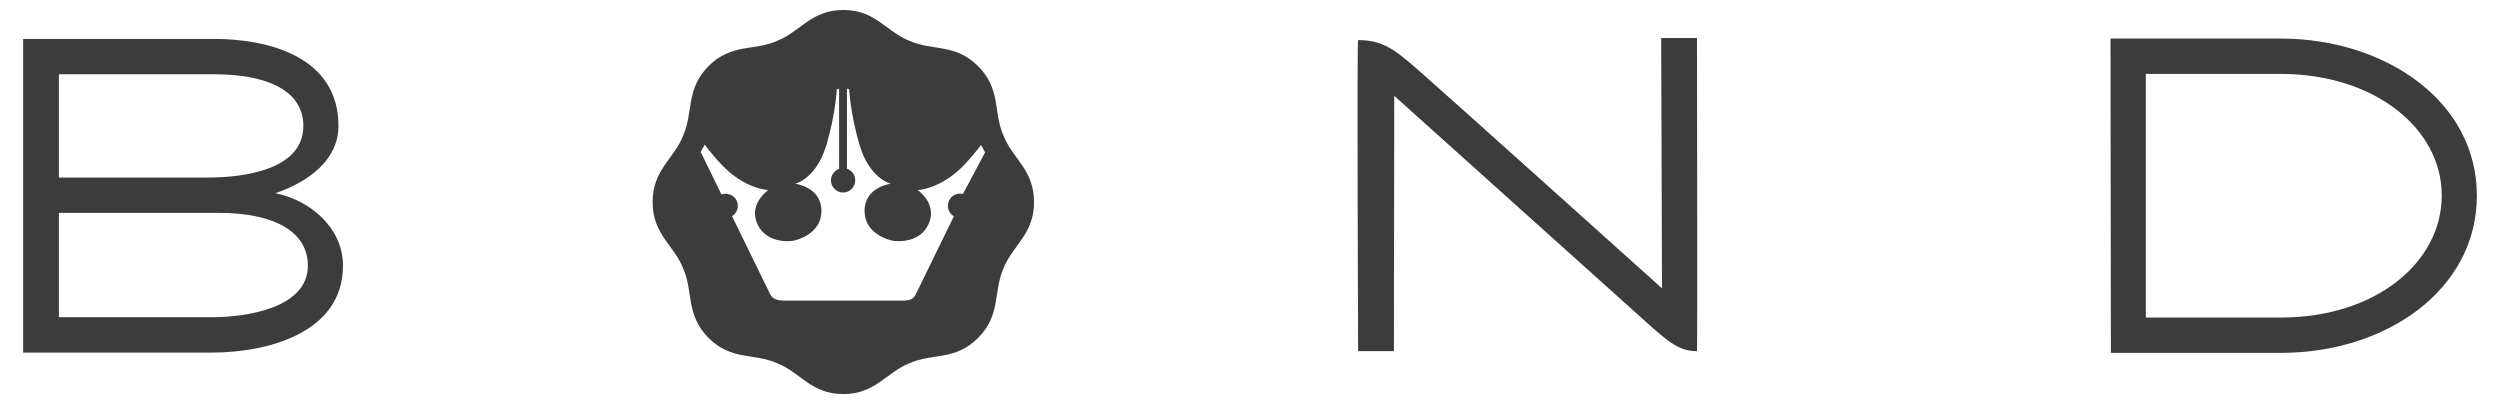
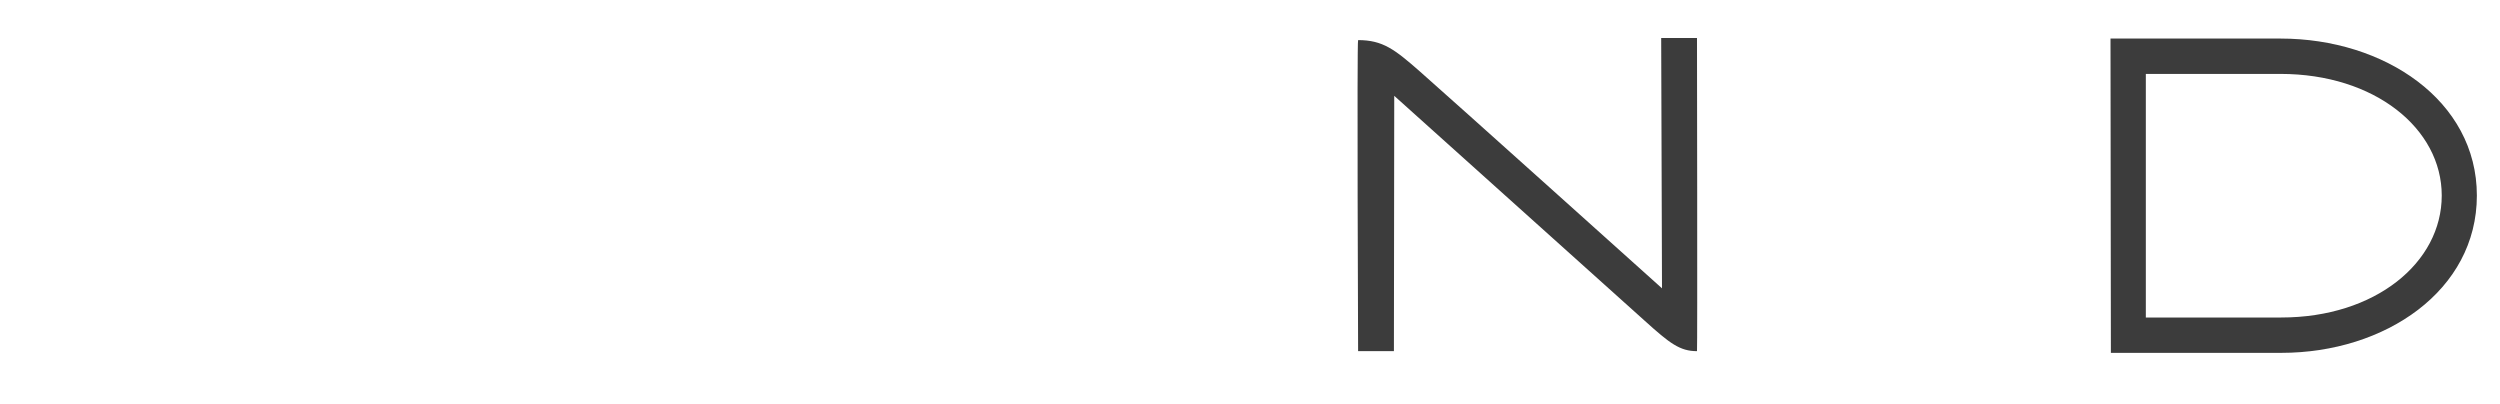
<svg xmlns="http://www.w3.org/2000/svg" width="99px" height="16px" viewBox="0 0 99 16" version="1.1">
  <title>7E732296-FC42-4DF8-A954-CF175F13529D</title>
  <desc>Created with sketchtool.</desc>
  <g id="Page-1" stroke="none" stroke-width="1" fill="none" fill-rule="evenodd">
    <g id="Homepage-Vector-Logos" transform="translate(-845, -175)" fill="#3C3C3C">
      <g id="Bond" transform="translate(815, 133)">
        <g transform="translate(30.917, 42.395)">
-           <path d="M38.817,10.245 C38.415,11.162 38.723,12.073 37.818,12.984 C36.913,13.895 36.01,13.583 35.107,13.985 C34.179,14.347 33.76,15.21 32.48,15.211 C31.197,15.21 30.779,14.347 29.857,13.988 C28.947,13.583 28.042,13.892 27.137,12.982 C26.233,12.07 26.543,11.162 26.143,10.252 C25.784,9.317 24.927,8.896 24.926,7.607 C24.927,6.315 25.784,5.894 26.14,4.965 C26.543,4.049 26.235,3.138 27.139,2.226 C28.045,1.316 28.947,1.628 29.851,1.225 C30.779,0.864 31.197,0.001 32.477,4.26325641e-14 C33.76,0.001 34.179,0.864 35.101,1.223 C36.01,1.628 36.915,1.318 37.82,2.229 C38.725,3.14 38.415,4.049 38.815,4.959 C39.174,5.894 40.031,6.315 40.031,7.604 C40.031,8.896 39.174,9.317 38.817,10.245 L38.817,10.245 Z M26.829,5.62 L27.651,7.303 C27.961,7.22 28.222,7.378 28.286,7.637 C28.338,7.847 28.246,8.059 28.072,8.166 L29.589,11.27 C29.682,11.456 29.915,11.509 30.119,11.509 L34.813,11.509 C35.11,11.509 35.249,11.456 35.342,11.27 L36.856,8.171 C36.677,8.065 36.581,7.85 36.634,7.637 C36.698,7.378 36.959,7.22 37.216,7.285 L38.094,5.637 L37.93,5.348 C37.761,5.573 37.545,5.838 37.275,6.124 C36.348,7.106 35.422,7.13 35.422,7.13 C35.422,7.13 36.141,7.619 35.902,8.352 C35.603,9.271 34.557,9.164 34.439,9.14 C34.201,9.093 33.341,8.83 33.321,7.989 C33.296,7.004 34.36,6.881 34.36,6.881 C34.36,6.881 33.522,6.697 33.121,5.343 C32.755,4.112 32.711,3.141 32.711,3.141 L32.622,3.119 L32.622,6.289 C32.817,6.352 32.95,6.529 32.95,6.745 C32.95,7.012 32.734,7.229 32.469,7.229 C32.204,7.229 31.989,7.012 31.989,6.745 C31.989,6.537 32.13,6.359 32.312,6.289 L32.311,3.119 L32.22,3.141 C32.22,3.141 32.175,4.112 31.81,5.343 C31.409,6.697 30.57,6.881 30.57,6.881 C30.57,6.881 31.634,7.004 31.611,7.989 C31.59,8.83 30.729,9.093 30.493,9.14 C30.373,9.164 29.328,9.271 29.029,8.352 C28.79,7.619 29.509,7.13 29.509,7.13 C29.509,7.13 28.583,7.106 27.656,6.124 C27.381,5.832 27.161,5.562 26.99,5.334 L26.829,5.62 Z" id="Fill-52" />
          <path d="M82.659,1.132 L89.394,1.132 C93.504,1.132 97.167,3.586 97.167,7.349 C97.167,11.108 93.538,13.578 89.421,13.578 L82.674,13.578 L82.659,1.132 Z M84.058,12.178 L89.421,12.178 C93.138,12.178 95.776,10.01 95.776,7.349 C95.776,4.693 93.116,2.532 89.394,2.532 L84.058,2.532 L84.058,12.178 Z" id="Fill-53" />
-           <path d="M-8.17124146e-14,1.146 L7.563,1.146 C9.664,1.146 12.486,1.826 12.486,4.591 C12.486,5.885 11.388,6.778 9.986,7.255 C11.388,7.54 12.665,8.639 12.665,10.124 C12.665,12.838 9.575,13.567 7.485,13.567 L-8.17124146e-14,13.567 L-8.17124146e-14,1.146 Z M1.415,8.035 L1.415,12.167 L7.485,12.167 C8.718,12.167 11.275,11.85 11.275,10.124 C11.275,8.776 9.933,8.034 7.742,8.034 L1.415,8.035 Z M1.415,6.635 L7.306,6.635 C8.778,6.635 11.096,6.318 11.096,4.591 C11.096,3.243 9.754,2.546 7.563,2.546 L1.415,2.546 L1.415,6.635 Z" id="Fill-54" />
          <path d="M66.284,13.511 C65.604,13.511 65.205,13.203 64.211,12.305 C63.217,11.408 54.295,3.4 54.295,3.4 L54.282,13.511 L52.864,13.511 C52.864,13.511 52.814,1.193 52.864,1.193 C53.845,1.193 54.315,1.564 55.3,2.426 C56.285,3.287 64.898,11.023 64.898,11.023 L64.866,1.109 L66.284,1.109 C66.284,1.109 66.305,13.511 66.284,13.511" id="Fill-55" />
        </g>
      </g>
    </g>
  </g>
</svg>